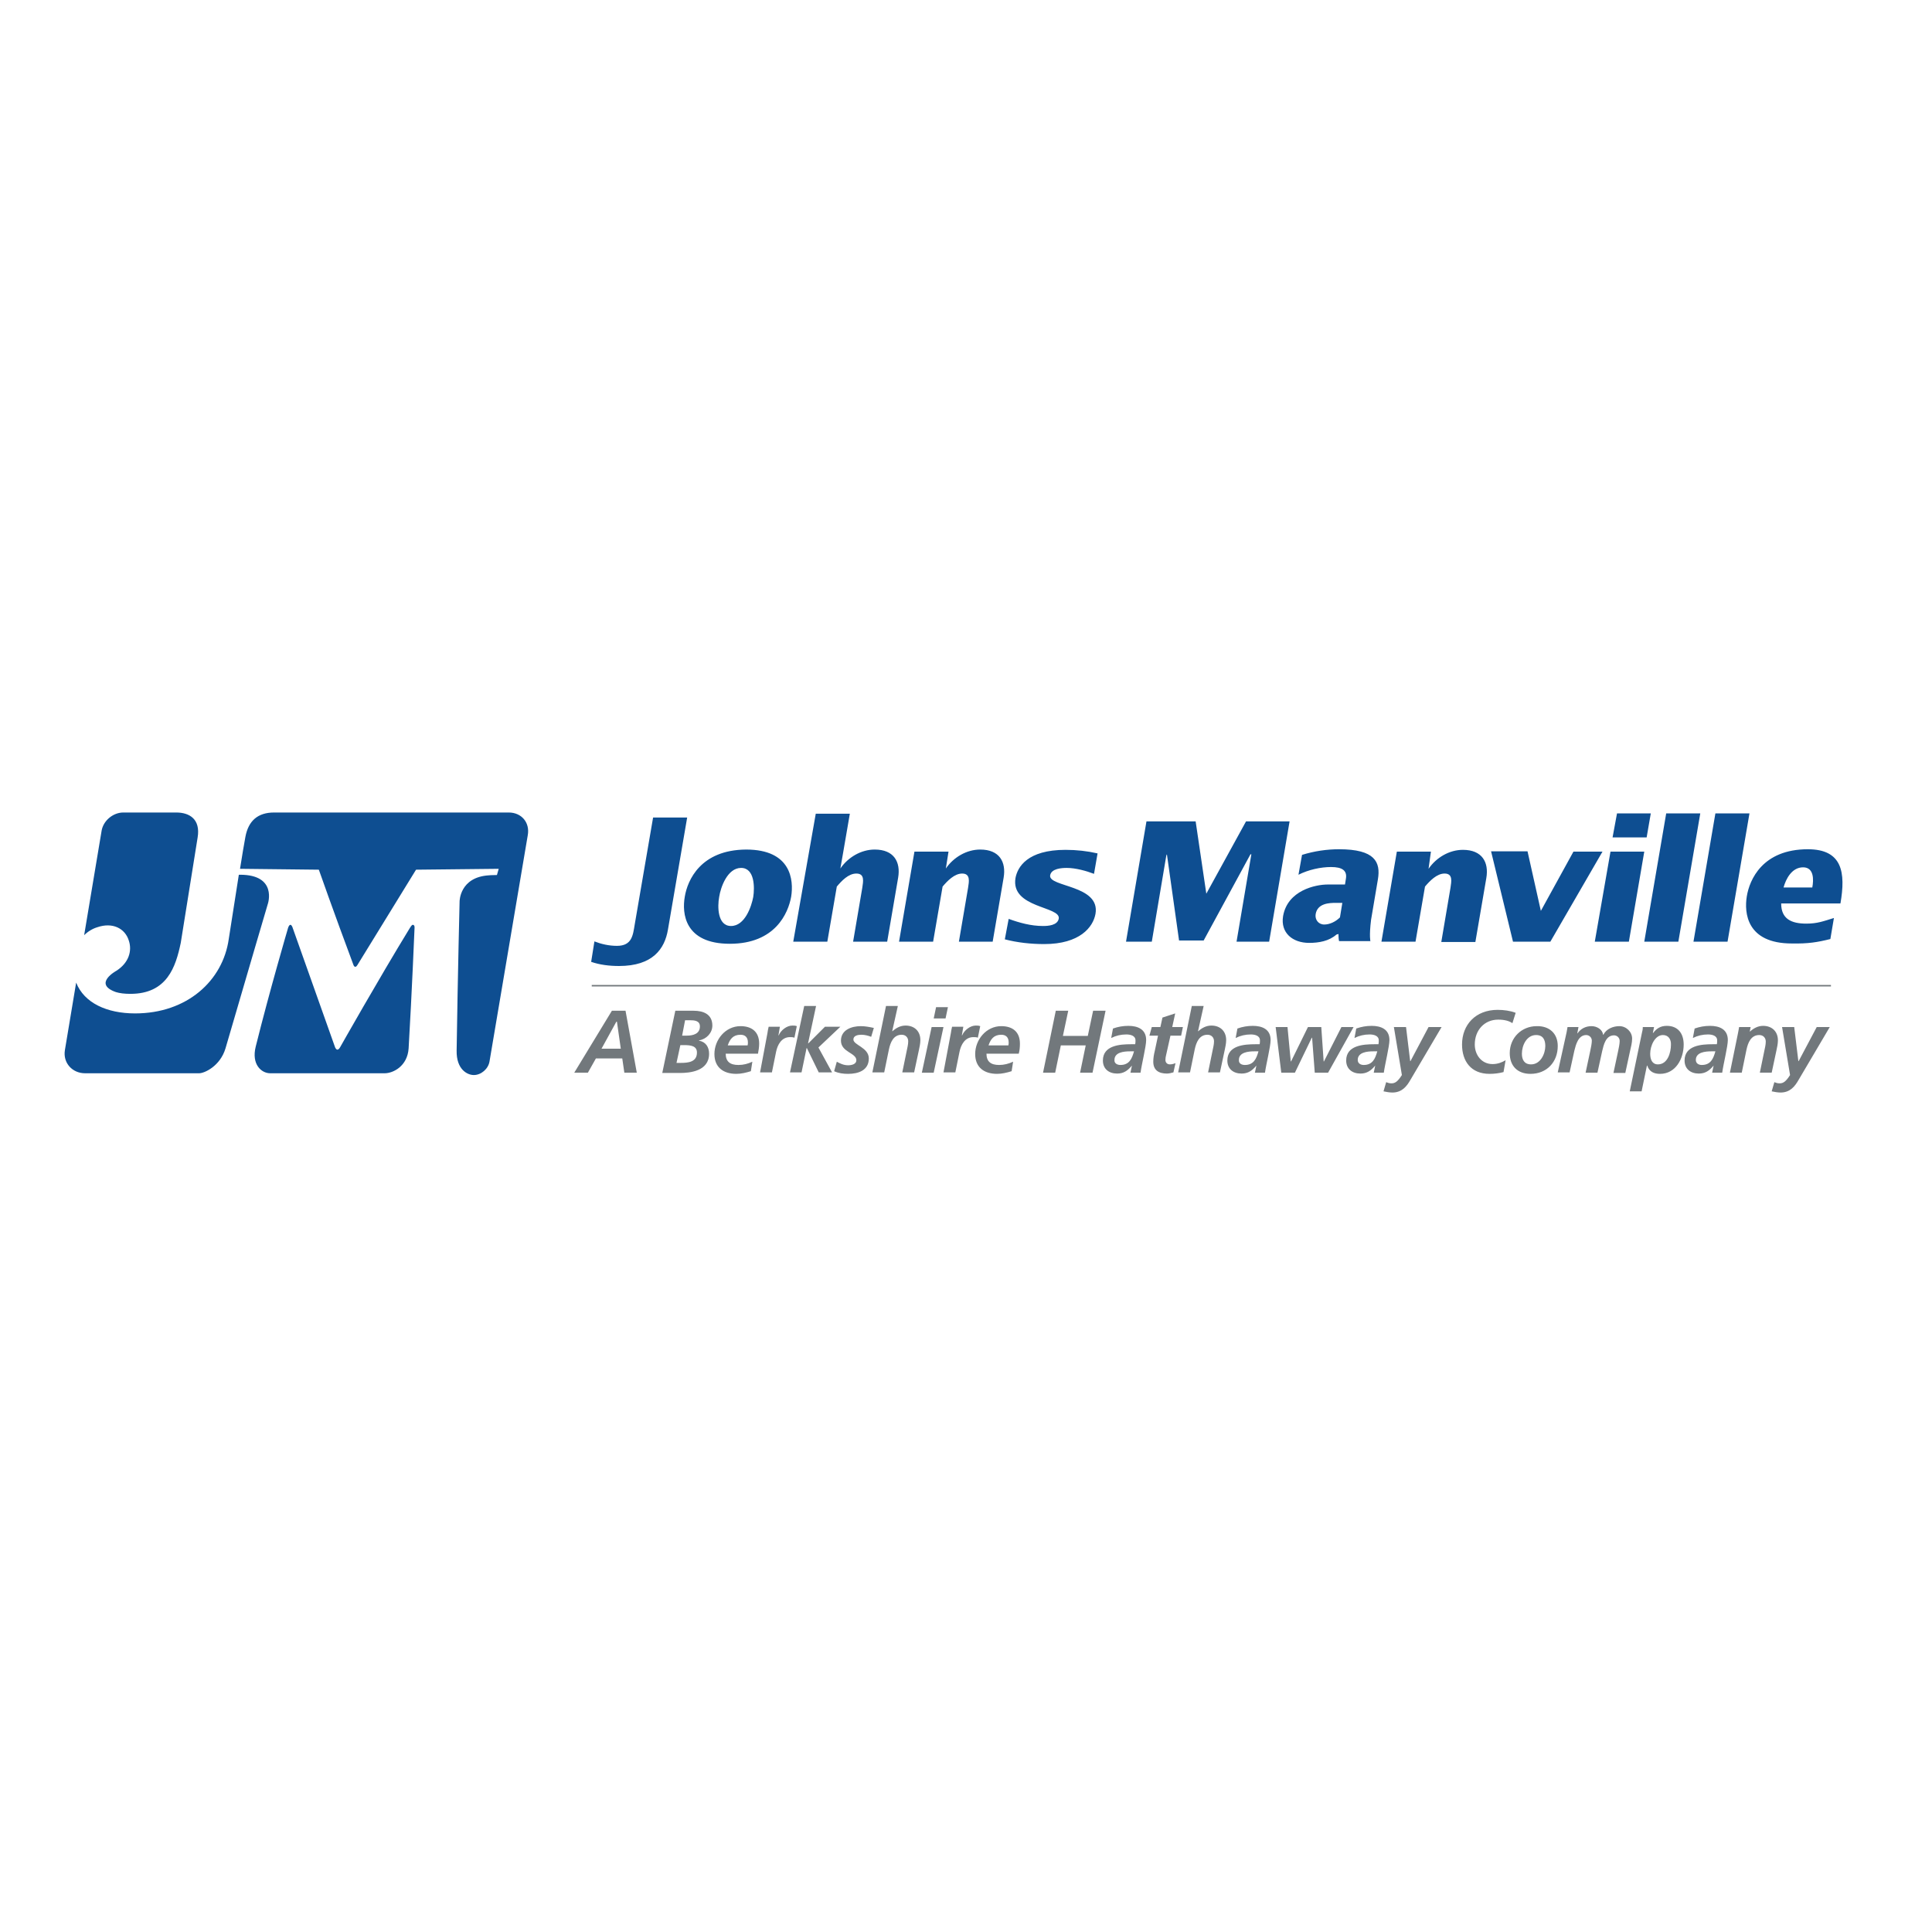
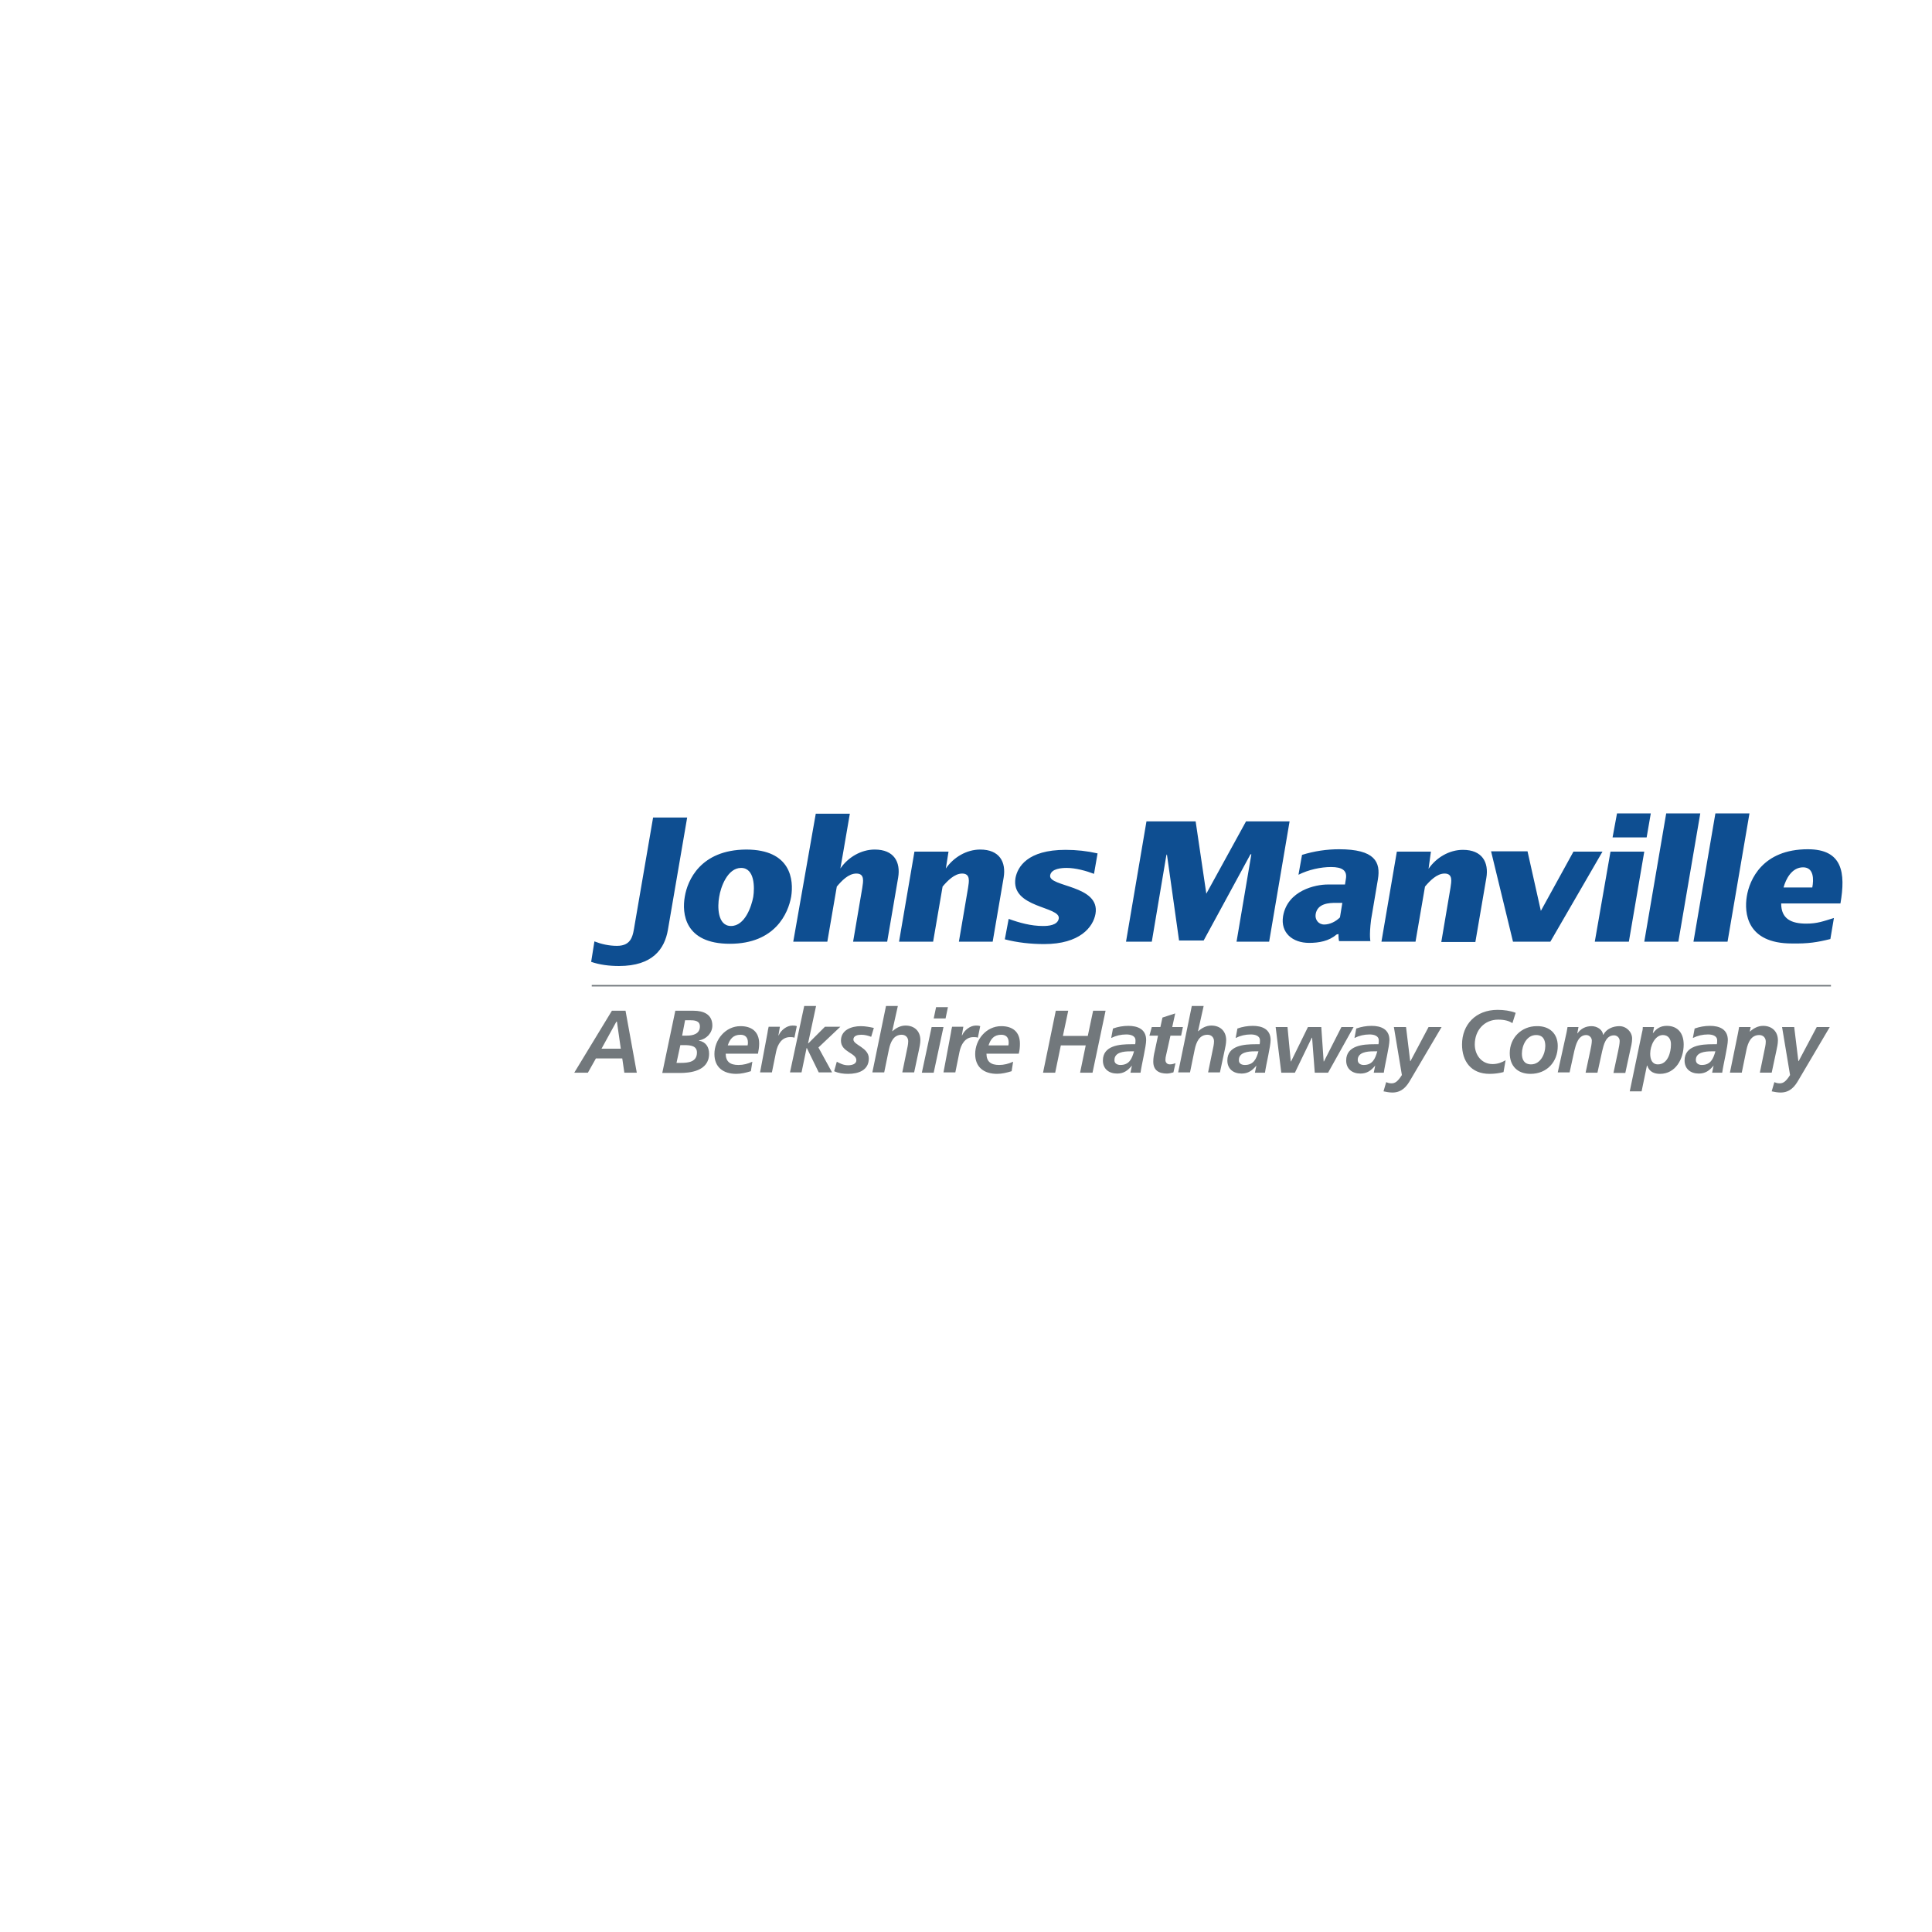
<svg xmlns="http://www.w3.org/2000/svg" id="layer" x="0px" y="0px" viewBox="0 0 652 652" style="enable-background:new 0 0 652 652;" xml:space="preserve">
  <style type="text/css">	.st0{fill:#0E4E91;}	.st1{fill:#72787C;}</style>
  <path class="st0" d="M200.6,317.7c2.3,0.9,4.9,1.5,7.6,1.5c5.1,0,5.4-3.6,6-7.2l6.2-36.1h11.5l-6.5,37.9 c-1.1,6.4-5.1,12.2-16.5,12.2c-3.3,0-6.5-0.4-9.4-1.4L200.6,317.7z M246.7,312.5c-4.6,0-4.6-6.6-4-9.8c0.5-3.3,2.8-9.8,7.4-9.8 c4.6,0,4.6,6.6,4.1,9.8C253.6,305.9,251.4,312.5,246.7,312.5 M231.1,302.6c-1,5.6-0.1,15.9,15.2,15.9c15.3,0,19.7-10.3,20.7-15.9 c0.9-5.6,0-15.9-15.2-15.9C236.4,286.8,232,297.1,231.1,302.6 M267.7,317.8h11.5l3.2-18.6c1.6-1.9,3.9-4.4,6.6-4.4 c2.9,0,2.3,2.7,2,4.8l-3.1,18.2h11.5l3.7-21.6c0.9-5.3-1.4-9.5-7.9-9.5c-4.6,0-9,2.6-11.6,6.4l1-5.7l2.2-12.8h-11.5L267.7,317.8z  M320.1,287.4h-11.5l-5.2,30.4h11.5l3.2-18.6c1.6-1.9,4-4.4,6.6-4.4c2.9,0,2.3,2.8,2,4.8l-3.1,18.2H335l3.7-21.6 c0.9-5.3-1.4-9.5-7.9-9.5c-4.6,0-9,2.6-11.6,6.4l0,0L320.1,287.4z M339.1,317c4.2,1.1,8.8,1.6,13.3,1.6c12,0,16.5-5.7,17.3-10.2 c1.7-9.8-16-9-15.3-13c0.4-2.3,3.9-2.5,5.6-2.5c3,0,6.6,1,9.2,2l1.2-6.9c-3.5-0.8-7.1-1.2-10.8-1.2c-12.9,0-16.2,5.8-16.9,9.5 c-1.7,10.2,15.3,9.5,14.6,13.7c-0.4,2.3-3.6,2.5-5.3,2.5c-4.1,0-8-1.1-11.6-2.4L339.1,317z M420.5,277.2l-13.4,24.4l-3.6-24.4h-16.6 l-6.9,40.6h8.7l4.9-29.1l0.2-0.4l4.1,29.1h8.3l15.8-29.1h0.3l-5,29.5h11l6.9-40.6H420.5z M452.2,309.6c-1.4,1.4-3.4,2.4-5.3,2.4 c-2,0-3.2-1.7-2.9-3.5c0.6-3.7,4.7-3.8,6.7-3.8h2.3L452.2,309.6z M462.5,317.8c0,0-0.5-1.8,0.2-7.4l2.3-13.6c1-5.9-1-10.2-13.1-10.2 c-4.1,0-8.3,0.6-12.5,1.9l-1.2,6.7c3.4-1.7,7.5-2.6,11-2.6c3.8,0,5.5,1.2,5,4l-0.3,1.9h-5.9c-3.9,0-13.5,1.9-15,10.7 c-0.9,5.6,3.2,9,8.8,9c3.3,0,6.7-0.6,9.2-2.8l0.7-0.2c0,0,0,1.8,0.2,2.4H462.5 M482.9,287.4h-11.5l-5.2,30.4h11.5l3.2-18.6 c1.6-1.9,4-4.4,6.6-4.4c2.9,0,2.3,2.7,2,4.8l-3.1,18.3h11.5l3.7-21.6c0.9-5.3-1.4-9.5-7.9-9.5c-4.6,0-9,2.6-11.6,6.4l0,0 L482.9,287.4z M510.6,317.8h12.6l17.6-30.4h-9.8L520,307.4l-4.5-20.1h-12.3L510.6,317.8z M544.2,282.6h11.5l1.4-8.1h-11.4 L544.2,282.6z M538.2,317.8h11.5l5.2-30.4h-11.4L538.2,317.8z M554.9,317.8h11.5l7.4-43.3h-11.5L554.9,317.8z M571.5,317.8H583 l7.4-43.3h-11.5L571.5,317.8z M601.9,299.5c0.8-2.9,2.8-6.8,6.6-6.8c3.7,0,3.6,4.2,3.1,6.8H601.9z M621.1,304.9 c1.8-10.4,0.7-18.3-11-18.3c-15.3,0-19.7,10.3-20.6,15.9c-0.9,5.5-0.1,15.9,15.2,15.9c5.5,0.1,8.6-0.4,13-1.5l1.2-7.1 c-3.6,1.1-5.6,1.9-9.3,1.9c-5.1,0-8.5-1.6-8.5-6.8H621.1z" />
-   <path class="st0" d="M139.3,312.1c0.7,0,0.6,1,0.6,1s-0.9,22-2,40.7c-0.4,6-5.2,8.4-8.1,8.4H91.2c-3,0-6.4-3-4.9-9 c4.7-18.9,10.9-40,10.9-40s0.3-1.1,0.8-1.1c0.5,0,0.8,1.1,0.8,1.1l14.2,40c0,0,0.7,2.3,1.9,0c0,0,12.7-22.5,23.4-40 C138.4,313.1,138.9,312.1,139.3,312.1 M81,295.2l-0.4,0c-1.6,10.3-3.4,21.7-3.4,21.7C75.2,331,63.1,342,45.6,342 c-9.5,0-17.2-3.5-19.9-10.4l-3.8,22.8c-0.7,4.3,2.5,7.8,6.8,7.8h38.5c1.8,0,7.1-2.4,8.9-8.4c7.6-26.1,14.3-48.8,14.3-48.8 S93.7,295.2,81,295.2 M171.7,274.2l-79.2,0c-5.5,0-8.7,2.8-9.7,8.3c-0.4,2.2-1.1,6.2-1.8,10.7l26.6,0.3c0,0,4.9,14,11.7,32.2 c0,0,0.5,1.3,1.3,0l19.8-32.2l27.9-0.3l-0.6,2.1c-1.8,0-2.7,0.1-2.7,0.1c-9.9,0.6-9.9,8.8-9.9,8.8s-0.6,23.9-1,50.4 c-0.1,6.3,3.6,8.2,5.8,8.2c2.5,0,4.9-2.1,5.3-4.6l12.9-76.3C178.9,277.6,176,274.2,171.7,274.2 M43.5,317.5c1.1,3.4,0,7.4-4.2,10.1 c0,0-8.1,4.4-0.2,7.2c1.3,0.4,2.9,0.6,4.9,0.6c12.4,0,15.3-9.1,17-17.2c0,0,4.5-28.2,5.7-35.6c1-6.1-2.7-8.4-7.2-8.4l-17.9,0 c-3.4,0-6.7,2.7-7.3,6.1l-5.9,35.3c1.2-1.2,2.8-2.2,4.5-2.7C37.9,311.2,42.2,313.2,43.5,317.5" />
  <path class="st1" d="M203,353.9h6.5l-1.3-9.1H208L203,353.9z M206.5,341.1h4.6l3.8,20.9h-4.2l-0.7-4.8h-8.9l-2.7,4.8h-4.6 L206.5,341.1z M230.2,349.5h1.6c2.1,0,4.4-0.6,4.4-3.1c0-2-1.9-2.1-3.5-2.1h-1.5L230.2,349.5z M228.3,358.7h1.4 c2.6,0,5.5-0.3,5.5-3.5c0-2.2-2-2.5-4.3-2.5h-1.3L228.3,358.7z M227.9,341.1h6.2c3.3,0,6.3,1.2,6.3,5c0,2.5-2,4.6-4.5,5v0.1 c2.3,0.4,3.4,2.2,3.4,4.4c0,6-6.7,6.5-9.8,6.5h-6L227.9,341.1z M252.3,352.8c0.1-0.4,0.1-0.7,0.1-1c0-1.7-0.9-2.6-2.5-2.6 c-2.5,0-3.6,1.5-4.3,3.6H252.3z M244.9,355.5c0,2.8,1.5,3.9,4.3,3.9c1.7,0,3.2-0.4,4.7-1.1l-0.5,3.2c-1.6,0.5-3.3,0.9-4.9,0.9 c-4.4,0-7.4-2.2-7.4-6.7c0-4.8,3.7-9.4,8.8-9.4c3.8,0,6.3,1.9,6.3,5.9c0,1.2-0.2,2.3-0.4,3.4H244.9z M259,348.6 c0.1-0.7,0.2-1.3,0.4-2.1h3.8l-0.5,2.9h0.1c0.7-1.7,2.7-3.3,4.6-3.3c0.5,0,1,0,1.5,0.2l-0.8,3.9c-0.5-0.2-1-0.2-1.5-0.2 c-2.8,0-4.2,2.5-4.7,5l-1.4,6.9h-4L259,348.6z M271.4,339.5h4l-2.7,12.6h0.1l5.6-5.6h5.2l-7.4,7l4.6,8.4h-4.5l-4-8.2h-0.1l-1.7,8.2 h-3.9L271.4,339.5z M294,349.9c-1-0.4-2.2-0.7-3.3-0.7c-1.2,0-2.7,0.3-2.7,1.6c0,1.9,5.2,2.7,5.2,6.4c0,4-3.5,5.2-7,5.2 c-1.6,0-3.2-0.2-4.7-0.9l0.9-3.2c1.1,0.6,2.3,1.2,3.8,1.2c1.3,0,2.8-0.4,2.8-1.7c0-2.5-5.2-2.7-5.2-6.6c0-3.6,3.5-4.9,6.7-4.9 c1.5,0,3,0.3,4.4,0.6L294,349.9z M299,339.5h4l-1.9,8.5h0.1c1.1-1,2.6-1.9,4.4-1.9c3,0,5,1.9,5,4.9c0,1.2-0.3,2.4-0.5,3.4l-1.6,7.5 h-4l1.5-7.3c0.2-1,0.5-2.1,0.5-3.2c0-1.3-0.9-2.2-2.2-2.2c-2.8,0-3.8,2.6-4.3,4.9l-1.6,7.8h-4L299,339.5z M315.9,339.9h4l-0.8,3.8 h-4L315.9,339.9z M314.4,346.6h4l-3.3,15.4h-4L314.4,346.6z M320.9,348.6c0.1-0.7,0.2-1.3,0.4-2.1h3.8l-0.5,2.9h0.1 c0.7-1.7,2.7-3.3,4.6-3.3c0.5,0,1,0,1.5,0.2l-0.8,3.9c-0.4-0.2-1-0.2-1.5-0.2c-2.8,0-4.2,2.5-4.7,5l-1.4,6.9h-4L320.9,348.6z  M340.3,352.8c0.1-0.4,0.1-0.7,0.1-1c0-1.7-0.9-2.6-2.5-2.6c-2.5,0-3.6,1.5-4.3,3.6H340.3z M332.9,355.5c0,2.8,1.5,3.9,4.3,3.9 c1.6,0,3.2-0.4,4.7-1.1l-0.5,3.2c-1.6,0.5-3.3,0.9-4.9,0.9c-4.4,0-7.4-2.2-7.4-6.7c0-4.8,3.7-9.4,8.8-9.4c3.8,0,6.3,1.9,6.3,5.9 c0,1.2-0.1,2.3-0.4,3.4H332.9z M356.3,341.1h4.2l-1.8,8.5h8.4l1.8-8.5h4.2l-4.4,20.9h-4.2l1.9-9.2h-8.4l-1.9,9.2H352L356.3,341.1z  M378.1,359.4c3,0,3.9-2.1,4.6-4.6h-1.4c-2,0-5.2,0.3-5.2,2.9C376,358.9,377.1,359.4,378.1,359.4 M382,359.6L382,359.6 c-1.4,1.7-2.8,2.7-5,2.7c-2.8,0-4.8-1.6-4.8-4.4c0-5.1,5.7-5.5,9.5-5.5h1.4c0.1-0.4,0.1-0.9,0.1-1.3c0-1.6-1.7-2-3.1-2 c-1.8,0-3.5,0.4-5.1,1.2l0.6-3.2c1.7-0.6,3.4-0.9,5.2-0.9c3.1,0,6,1.1,6,4.8c0,2.1-1.5,8.1-1.9,11h-3.4L382,359.6z M388.7,346.6h2.9 l0.7-3.2l4.3-1.4l-1,4.6h3.6l-0.6,2.9H395l-1.5,6.7c-0.1,0.4-0.2,0.9-0.2,1.5c0,0.9,0.6,1.5,1.5,1.5c0.7,0,1.4-0.2,1.9-0.4l-0.7,3.1 c-0.7,0.2-1.5,0.4-2.2,0.4c-2.7,0-4.6-1.1-4.6-4c0-1.2,0.2-2.4,0.5-3.6l1.1-5.2h-2.9L388.7,346.6z M402.2,339.5h4l-1.9,8.5h0.1 c1.1-1,2.6-1.9,4.4-1.9c3,0,5,1.9,5,4.9c0,1.2-0.3,2.4-0.5,3.4l-1.6,7.5h-4l1.5-7.3c0.2-1,0.5-2.1,0.5-3.2c0-1.3-0.9-2.2-2.2-2.2 c-2.8,0-3.8,2.6-4.3,4.9l-1.6,7.8h-4L402.2,339.5z M420.1,359.4c3,0,3.9-2.1,4.6-4.6h-1.4c-2,0-5.2,0.3-5.2,2.9 C418,358.9,419,359.4,420.1,359.4 M424,359.6L424,359.6c-1.4,1.7-2.8,2.7-5,2.7c-2.8,0-4.8-1.6-4.8-4.4c0-5.1,5.7-5.5,9.5-5.5h1.4 c0.1-0.4,0.1-0.9,0.1-1.3c0-1.6-1.7-2-3.1-2c-1.8,0-3.5,0.4-5.1,1.2l0.6-3.2c1.7-0.6,3.4-0.9,5.2-0.9c3.1,0,6,1.1,6,4.8 c0,2.1-1.5,8.1-1.9,11h-3.4L424,359.6z M430.5,346.6h4l1.1,11.6h0.1l5.7-11.6h4.5l0.8,11.6h0.1l5.9-11.6h4.1l-8.6,15.4h-4.5 l-0.9-11.8h-0.1L437,362h-4.6L430.5,346.6z M460.2,359.4c3,0,3.9-2.1,4.6-4.6h-1.4c-2,0-5.2,0.3-5.2,2.9 C458.2,358.9,459.2,359.4,460.2,359.4 M464.1,359.6L464.1,359.6c-1.4,1.7-2.8,2.7-5,2.7c-2.8,0-4.8-1.6-4.8-4.4 c0-5.1,5.7-5.5,9.5-5.5h1.4c0.1-0.4,0.1-0.9,0.1-1.3c0-1.6-1.7-2-3.1-2c-1.8,0-3.5,0.4-5.1,1.2l0.6-3.2c1.7-0.6,3.4-0.9,5.2-0.9 c3.1,0,6,1.1,6,4.8c0,2.1-1.5,8.1-1.9,11h-3.4L464.1,359.6z M474.5,346.6l1.4,11.5h0.1l6.1-11.5h4.4l-10.5,17.8 c-1.2,2.1-2.8,4.3-6.1,4.3c-1,0-2-0.2-3-0.4l0.9-3.1c0.5,0.2,1,0.4,1.8,0.4c1.2,0,2.1-0.6,3.5-2.8l-2.7-16.2H474.5z M510.4,345.3 c-1-0.7-2.5-1.2-4.8-1.2c-4.6,0-7.9,3.5-7.9,8.4c0,3.5,2.3,6.6,6,6.6c1.8,0,3.2-0.6,4.4-1.3l-0.7,4c-1.5,0.4-3.1,0.6-4.7,0.6 c-6.3,0-9.3-4.3-9.3-9.9c0-6.7,4.6-11.7,12-11.7c2.1,0,4.3,0.3,6.1,1L510.4,345.3z M521.5,353c0-2-0.7-3.7-3.1-3.7 c-3.2,0-4.8,3.5-4.8,6.3c0,2,0.8,3.6,3.1,3.6C519.9,359.2,521.5,355.6,521.5,353 M525.7,353c0,5.4-3.7,9.4-9.2,9.4c-4.4,0-7-2.7-7-7 c0-5.2,4-9.1,9.1-9.1C522.8,346.2,525.7,348.7,525.7,353 M528.7,348.3c0.1-0.6,0.2-1.2,0.3-1.7h3.7l-0.4,2.1h0.1 c1.1-1.6,2.8-2.4,4.7-2.4c1.8,0,3.7,1.1,3.9,2.9h0.1c1-2,3.3-2.9,5.4-2.9c2.3,0,4.3,1.9,4.3,4.2c0,1.4-0.4,2.9-0.7,4.2l-1.6,7.4h-4 l1.6-7.5c0.2-0.9,0.5-2.4,0.5-3.3c0-1.1-0.9-1.9-1.9-1.9c-2.8,0-3.5,3.2-4,5.3l-1.6,7.3h-4l1.6-7.5c0.2-0.9,0.5-2.4,0.5-3.3 c0-1.1-0.9-1.9-1.9-1.9c-2.7,0-3.5,3.3-4,5.3l-1.6,7.3h-4L528.7,348.3z M561.2,349.3c-2.7,0-4.3,3.6-4.3,6.3c0,2,0.7,3.6,2.6,3.6 c3.4,0,4.4-4.2,4.4-6.6C564,350.7,563,349.3,561.2,349.3 M554.1,348.6c0.2-0.7,0.3-1.3,0.3-2h3.8l-0.4,2h0.1 c1.2-1.6,2.6-2.4,4.6-2.4c3.8,0,5.7,2.6,5.7,6.3c0,4.8-2.7,9.9-8,9.9c-1.8,0-3.6-0.6-4.3-2.8h-0.1l-1.8,8.7h-4L554.1,348.6z  M574.3,359.4c3,0,3.9-2.1,4.6-4.6h-1.4c-2,0-5.2,0.3-5.2,2.9C572.3,358.9,573.3,359.4,574.3,359.4 M578.3,359.6L578.3,359.6 c-1.4,1.7-2.8,2.7-5,2.7c-2.8,0-4.8-1.6-4.8-4.4c0-5.1,5.7-5.5,9.5-5.5h1.4c0.1-0.4,0.1-0.9,0.1-1.3c0-1.6-1.7-2-3.1-2 c-1.8,0-3.5,0.4-5.1,1.2l0.6-3.2c1.7-0.6,3.4-0.9,5.2-0.9c3.1,0,6,1.1,6,4.8c0,2.1-1.5,8.1-1.9,11h-3.4L578.3,359.6z M586.5,348.8 c0.2-0.9,0.3-1.7,0.4-2.2h3.9l-0.3,1.5h0.1c1.1-1,2.6-1.9,4.4-1.9c3,0,5,1.9,5,4.9c0,1.2-0.3,2.4-0.5,3.4l-1.6,7.5h-4l1.5-7.3 c0.2-1,0.5-2.1,0.5-3.2c0-1.3-0.9-2.2-2.2-2.2c-2.8,0-3.8,2.6-4.3,4.9l-1.6,7.8h-4L586.5,348.8z M605.5,346.6l1.4,11.5h0.1l6.1-11.5 h4.4l-10.5,17.8c-1.2,2.1-2.8,4.3-6.1,4.3c-1,0-2-0.2-3-0.4l0.9-3.1c0.5,0.2,1,0.4,1.8,0.4c1.2,0,2.1-0.6,3.5-2.8l-2.7-16.2H605.5z" />
  <rect x="199.7" y="332.4" class="st1" width="418.2" height="0.5" />
</svg>